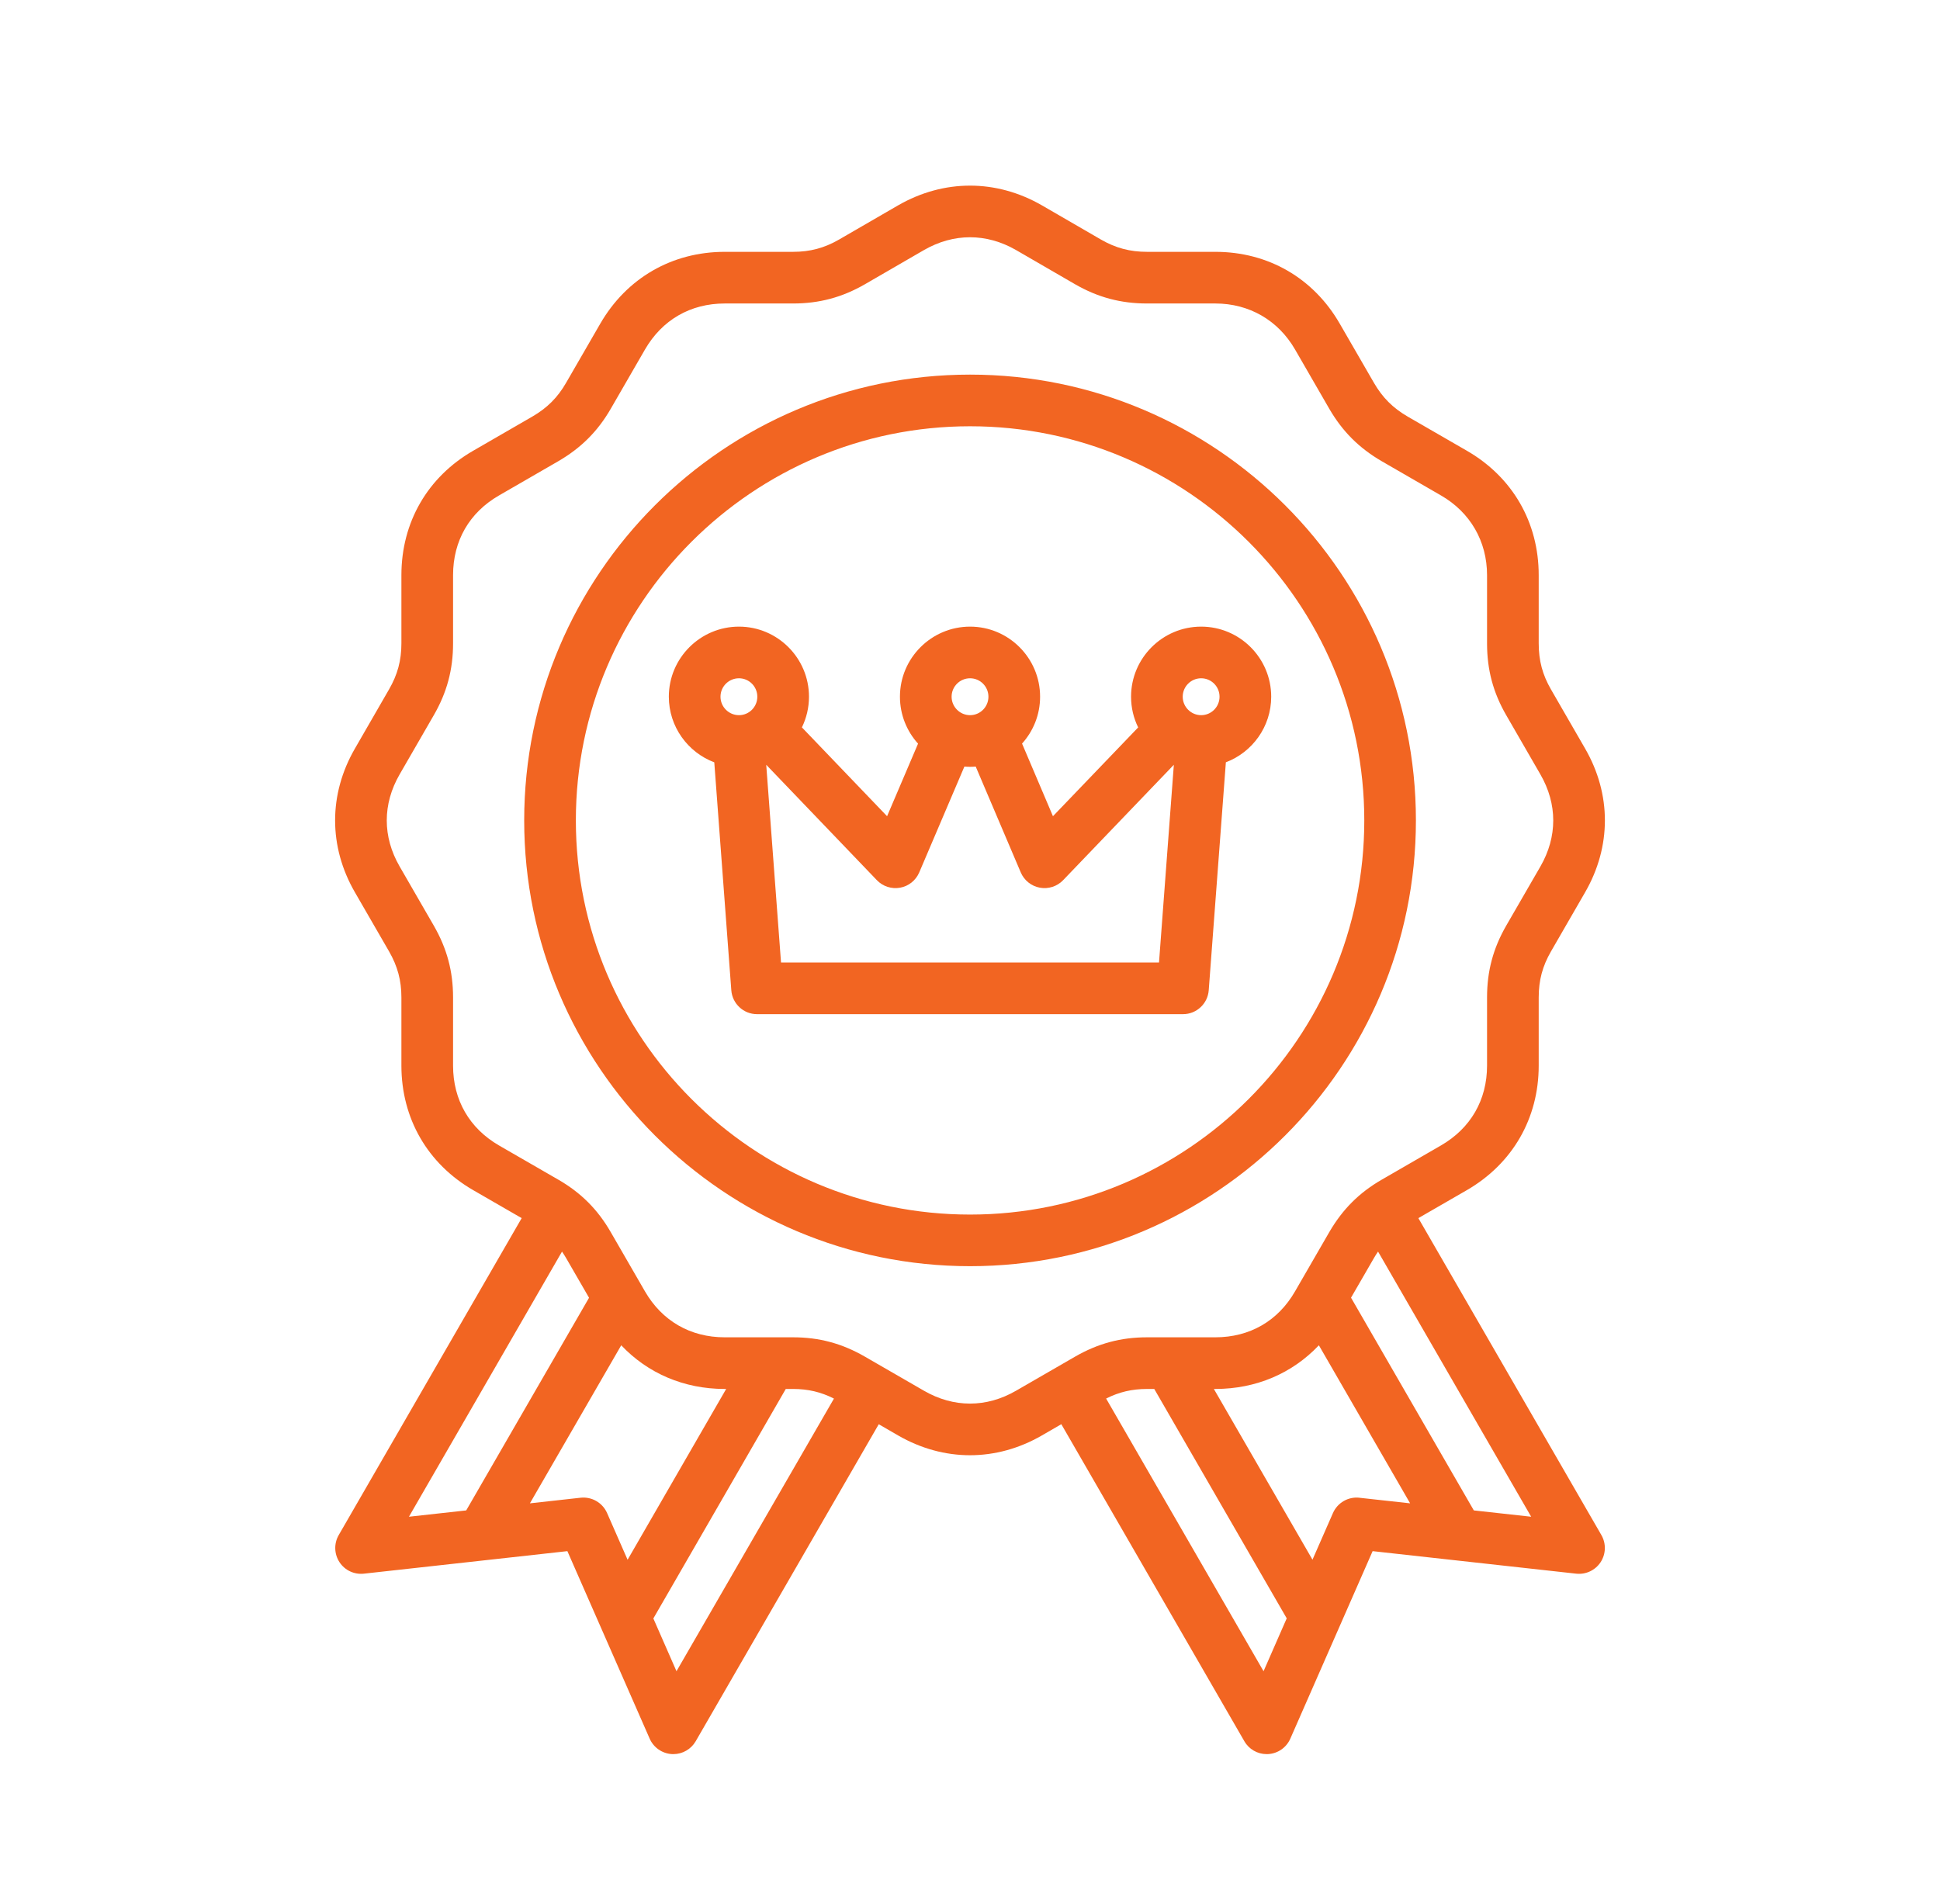
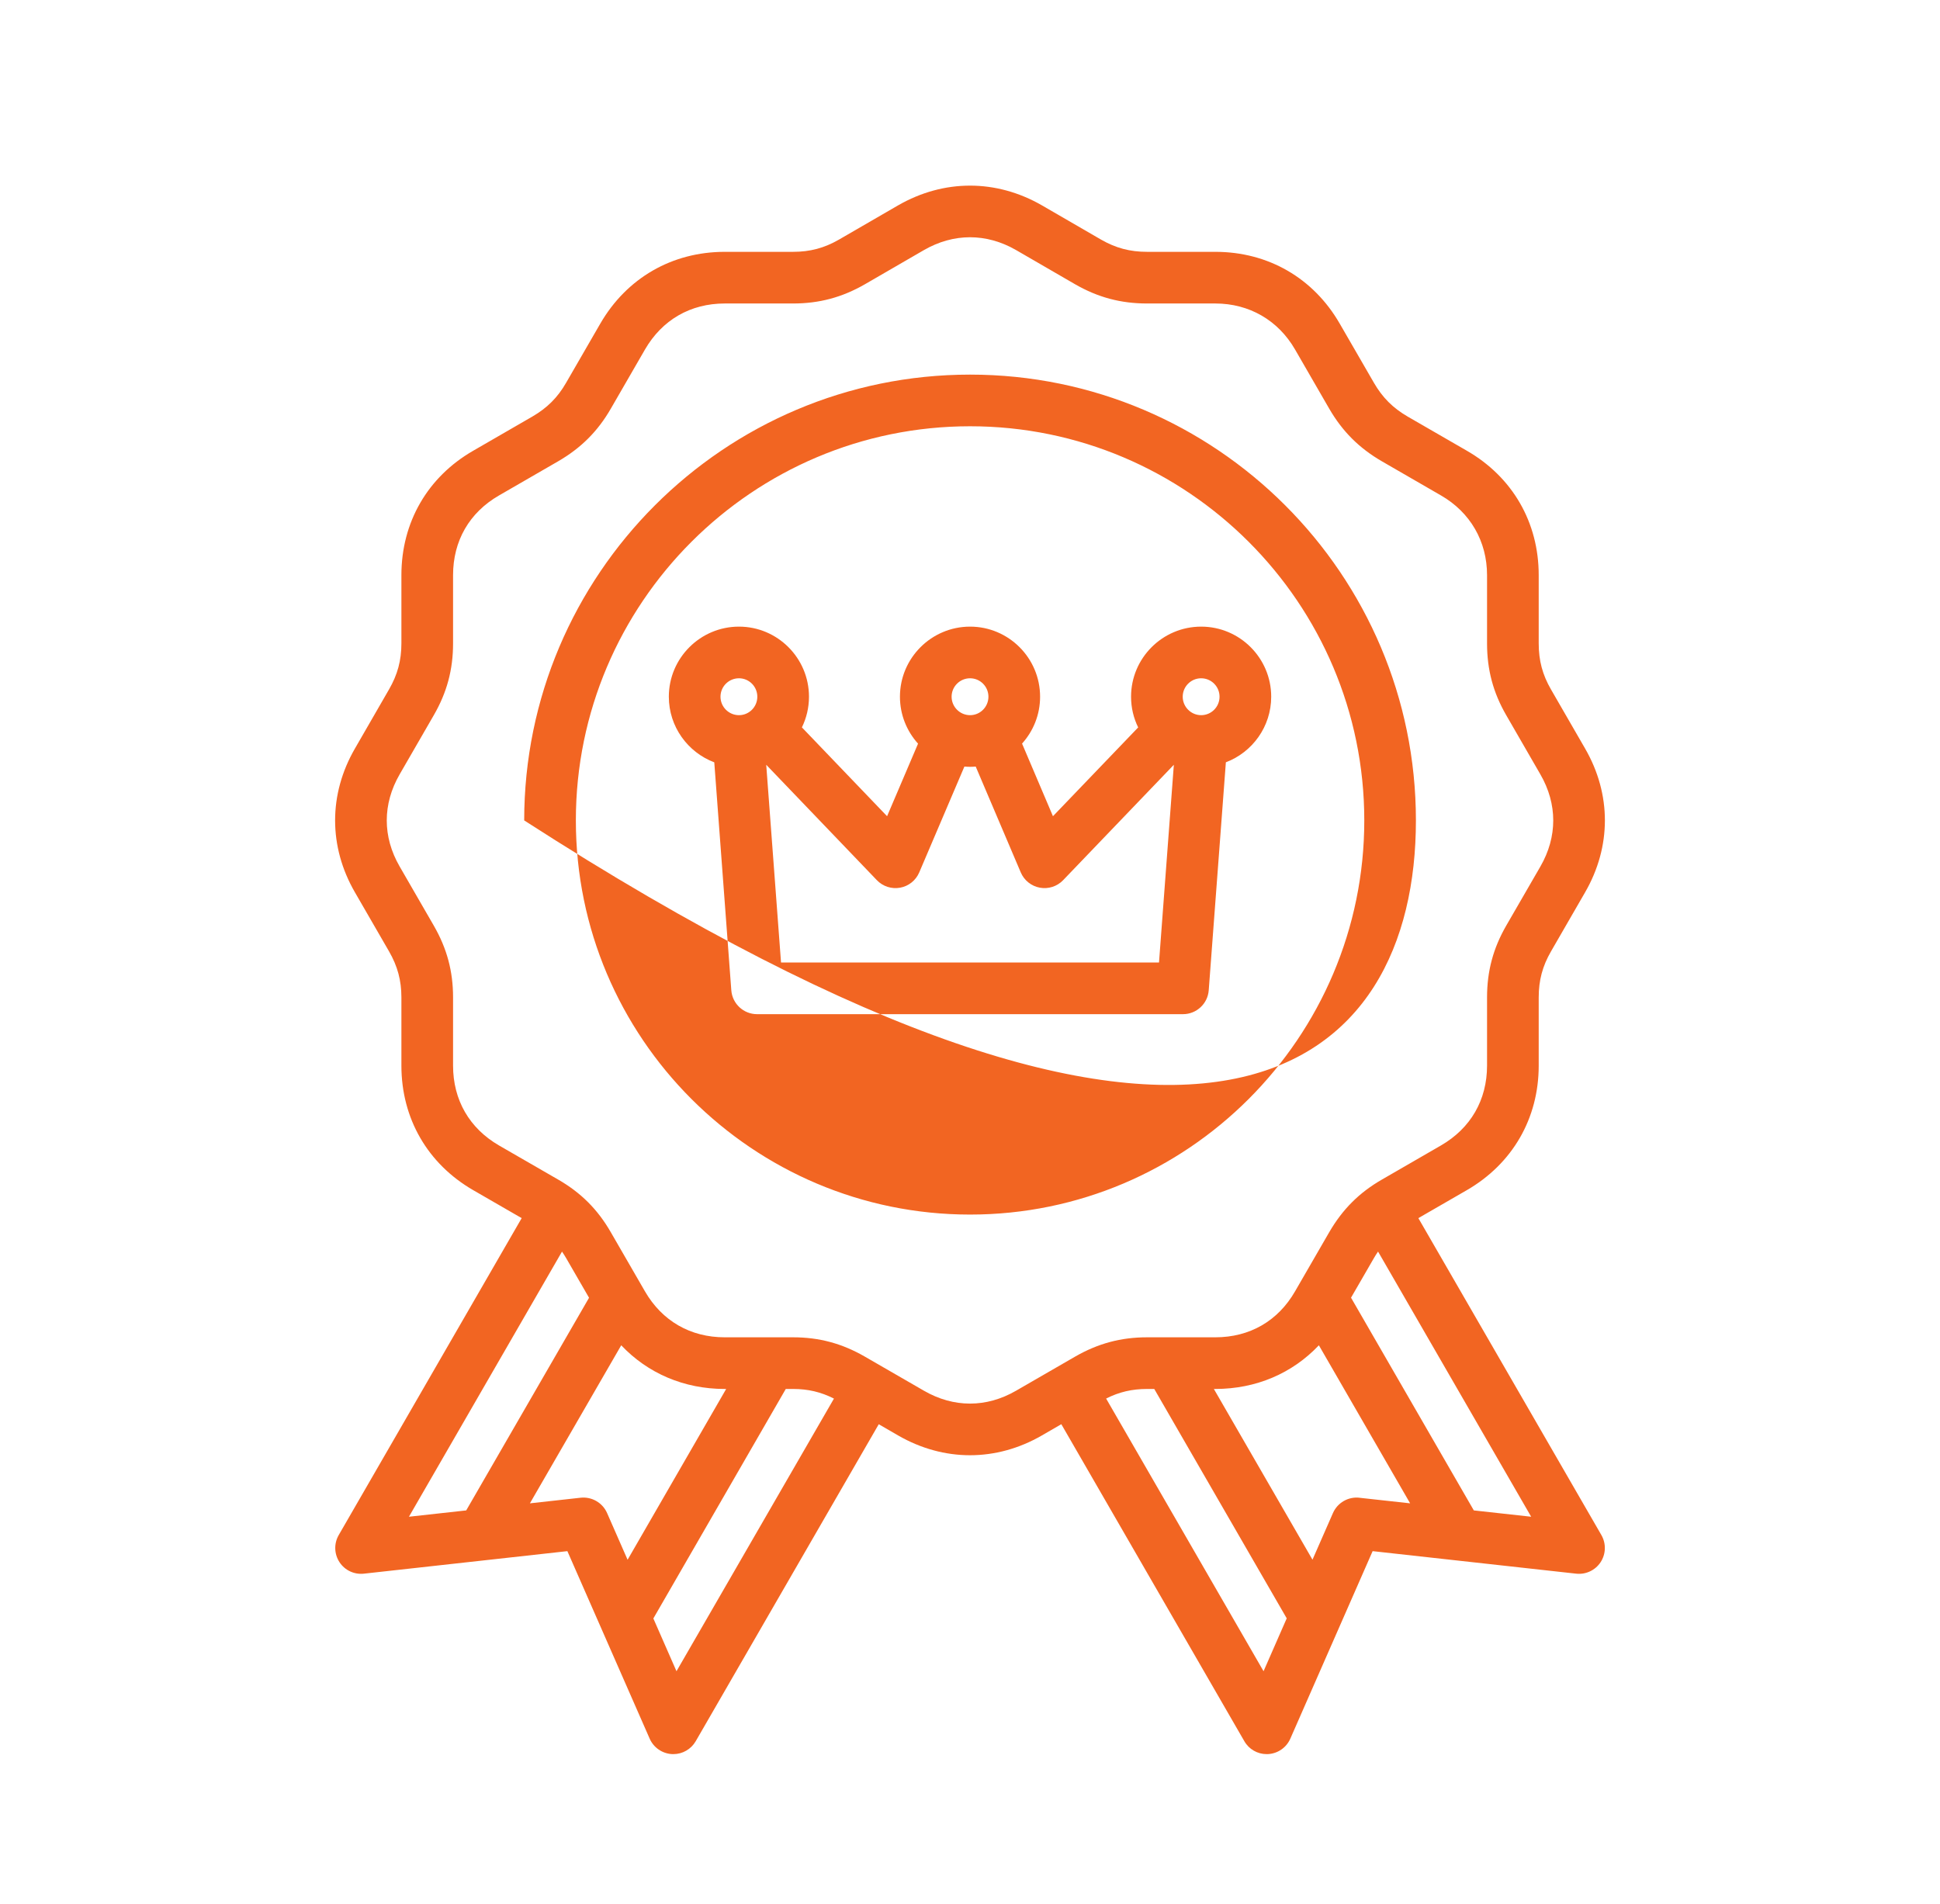
<svg xmlns="http://www.w3.org/2000/svg" width="54" height="53" viewBox="0 0 54 53" fill="none">
-   <path d="M39.412 22.84C39.412 15.996 33.845 10.429 27.002 10.429C20.158 10.429 14.591 15.996 14.591 22.84C14.591 29.683 20.158 35.25 27.002 35.25C33.845 35.25 39.412 29.683 39.412 22.84ZM27.002 33.813C20.951 33.813 16.029 28.89 16.029 22.84C16.029 16.789 20.951 11.867 27.002 11.867C33.052 11.867 37.975 16.789 37.975 22.84C37.975 28.89 33.052 33.813 27.002 33.813ZM33.434 17.445C32.359 17.445 31.483 18.32 31.483 19.396C31.483 19.703 31.554 19.993 31.681 20.251L29.309 22.723L28.449 20.701C28.761 20.355 28.951 19.898 28.951 19.396C28.951 18.32 28.076 17.445 27.002 17.445C25.927 17.445 25.05 18.32 25.05 19.396C25.05 19.898 25.241 20.357 25.554 20.703L24.692 22.723L22.321 20.25C22.447 19.992 22.518 19.702 22.518 19.396C22.518 18.32 21.643 17.445 20.569 17.445C19.494 17.445 18.617 18.32 18.617 19.396C18.617 20.231 19.144 20.944 19.882 21.223L20.356 27.569C20.384 27.944 20.697 28.234 21.073 28.234H32.928C33.304 28.234 33.617 27.944 33.645 27.569L34.122 21.222C34.858 20.944 35.384 20.23 35.384 19.396C35.384 18.32 34.509 17.445 33.435 17.445L33.434 17.445ZM33.434 18.883C33.717 18.883 33.946 19.113 33.946 19.396C33.946 19.68 33.717 19.91 33.434 19.91C33.153 19.91 32.921 19.68 32.921 19.396C32.921 19.113 33.151 18.883 33.434 18.883ZM27.002 18.883C27.284 18.883 27.513 19.113 27.513 19.396C27.513 19.68 27.284 19.91 27.002 19.91C26.72 19.91 26.488 19.68 26.488 19.396C26.488 19.113 26.718 18.883 27.002 18.883ZM20.569 18.883C20.851 18.883 21.08 19.113 21.08 19.396C21.08 19.68 20.851 19.91 20.569 19.91C20.287 19.91 20.055 19.68 20.055 19.396C20.055 19.113 20.285 18.883 20.569 18.883ZM32.261 26.796H21.74L21.328 21.291L24.407 24.503C24.574 24.678 24.818 24.756 25.055 24.713C25.293 24.67 25.492 24.51 25.587 24.288L26.844 21.341C26.896 21.345 26.948 21.348 27.002 21.348C27.055 21.348 27.107 21.345 27.159 21.341L28.413 24.288C28.508 24.51 28.707 24.669 28.945 24.713C29.182 24.756 29.426 24.678 29.593 24.503L32.674 21.291L32.261 26.796H32.261ZM39.48 33.912L40.828 33.134C42.1 32.399 42.83 31.135 42.83 29.667V27.767C42.83 27.292 42.935 26.897 43.172 26.487L44.121 24.842C44.856 23.57 44.856 22.111 44.122 20.84L43.171 19.192C42.935 18.784 42.83 18.389 42.83 17.912V16.012C42.83 14.542 42.1 13.279 40.828 12.547L39.184 11.598C38.772 11.359 38.482 11.069 38.244 10.658L37.294 9.014C36.562 7.741 35.299 7.011 33.829 7.011H31.93C31.453 7.011 31.057 6.906 30.647 6.67L29.002 5.717L29 5.716C27.729 4.985 26.271 4.985 24.999 5.717L23.355 6.669C22.944 6.906 22.549 7.011 22.074 7.011H20.174C18.706 7.011 17.442 7.741 16.707 9.013L15.756 10.659C15.521 11.068 15.231 11.357 14.818 11.597L13.174 12.547C11.902 13.278 11.173 14.541 11.173 16.012V17.911C11.173 18.386 11.067 18.78 10.829 19.192L9.879 20.84C9.144 22.111 9.144 23.57 9.879 24.841L10.829 26.486C11.067 26.9 11.173 27.295 11.173 27.767V29.667C11.173 31.136 11.902 32.4 13.173 33.134L14.521 33.912L9.428 42.736C9.293 42.971 9.301 43.262 9.449 43.489C9.597 43.716 9.86 43.84 10.13 43.81L15.793 43.183L18.084 48.404C18.193 48.652 18.433 48.818 18.703 48.833C18.716 48.834 18.73 48.834 18.743 48.834C18.998 48.834 19.236 48.698 19.365 48.475L24.46 39.65L24.999 39.962C25.635 40.329 26.318 40.513 27 40.513C27.683 40.513 28.366 40.329 29.001 39.962L29.542 39.649L34.636 48.474C34.764 48.698 35.002 48.834 35.258 48.834C35.271 48.834 35.284 48.834 35.297 48.833C35.568 48.818 35.807 48.652 35.916 48.404L38.207 43.183L43.873 43.81C44.143 43.84 44.406 43.715 44.554 43.489C44.702 43.262 44.71 42.971 44.575 42.736L39.48 33.912L39.48 33.912ZM15.643 34.843C15.682 34.901 15.721 34.96 15.757 35.023L16.396 36.129L12.977 42.049L11.383 42.225L15.644 34.843L15.643 34.843ZM16.16 41.696L14.75 41.852L17.292 37.452C18.031 38.233 19.04 38.668 20.171 38.668H20.213L17.469 43.423L16.898 42.122C16.771 41.834 16.473 41.662 16.16 41.696ZM18.83 46.526L18.186 45.057L21.872 38.668H22.074C22.492 38.668 22.85 38.752 23.213 38.936L18.83 46.526ZM28.282 38.717C27.456 39.195 26.545 39.195 25.718 38.717L24.072 37.767C23.437 37.401 22.802 37.23 22.074 37.23H20.171C19.218 37.23 18.429 36.775 17.952 35.95L17.002 34.305C16.637 33.67 16.171 33.204 15.537 32.839L13.892 31.89C13.066 31.412 12.611 30.623 12.611 29.667V27.767C12.611 27.04 12.441 26.404 12.074 25.768L11.124 24.122C10.646 23.296 10.646 22.386 11.124 21.558L12.074 19.912C12.44 19.278 12.611 18.643 12.611 17.912V16.012C12.611 15.056 13.065 14.268 13.892 13.792L15.538 12.841C16.174 12.472 16.639 12.007 17.002 11.377L17.952 9.732C18.43 8.905 19.219 8.449 20.174 8.449H22.074C22.805 8.449 23.44 8.279 24.074 7.914L25.718 6.962C26.545 6.486 27.456 6.486 28.283 6.962L29.928 7.915C30.561 8.279 31.197 8.449 31.929 8.449H33.829C34.77 8.449 35.579 8.916 36.049 9.732L37 11.379C37.366 12.01 37.831 12.475 38.464 12.842L40.11 13.793C40.925 14.262 41.392 15.071 41.392 16.012V17.912C41.392 18.645 41.562 19.281 41.926 19.911L42.877 21.559C43.354 22.386 43.354 23.296 42.877 24.123L41.926 25.769C41.562 26.401 41.392 27.037 41.392 27.767V29.667C41.392 30.622 40.936 31.411 40.109 31.889L38.465 32.839C37.834 33.202 37.369 33.667 36.999 34.304L36.048 35.95C35.573 36.776 34.785 37.23 33.829 37.23H31.929C31.2 37.23 30.564 37.401 29.927 37.767L28.282 38.717L28.282 38.717ZM35.171 46.526L30.789 38.935C31.153 38.751 31.511 38.668 31.93 38.668H32.129L35.816 45.054L35.171 46.526ZM37.84 41.696C37.528 41.662 37.23 41.834 37.103 42.122L36.533 43.421L33.788 38.668H33.829C34.963 38.668 35.972 38.233 36.711 37.452L39.251 41.852L37.84 41.697L37.84 41.696ZM41.024 42.049L37.606 36.127L38.243 35.025C38.28 34.961 38.318 34.901 38.358 34.843L42.62 42.225L41.024 42.049Z" fill="#F26522" />
+   <path d="M39.412 22.84C39.412 15.996 33.845 10.429 27.002 10.429C20.158 10.429 14.591 15.996 14.591 22.84C33.845 35.25 39.412 29.683 39.412 22.84ZM27.002 33.813C20.951 33.813 16.029 28.89 16.029 22.84C16.029 16.789 20.951 11.867 27.002 11.867C33.052 11.867 37.975 16.789 37.975 22.84C37.975 28.89 33.052 33.813 27.002 33.813ZM33.434 17.445C32.359 17.445 31.483 18.32 31.483 19.396C31.483 19.703 31.554 19.993 31.681 20.251L29.309 22.723L28.449 20.701C28.761 20.355 28.951 19.898 28.951 19.396C28.951 18.32 28.076 17.445 27.002 17.445C25.927 17.445 25.05 18.32 25.05 19.396C25.05 19.898 25.241 20.357 25.554 20.703L24.692 22.723L22.321 20.25C22.447 19.992 22.518 19.702 22.518 19.396C22.518 18.32 21.643 17.445 20.569 17.445C19.494 17.445 18.617 18.32 18.617 19.396C18.617 20.231 19.144 20.944 19.882 21.223L20.356 27.569C20.384 27.944 20.697 28.234 21.073 28.234H32.928C33.304 28.234 33.617 27.944 33.645 27.569L34.122 21.222C34.858 20.944 35.384 20.23 35.384 19.396C35.384 18.32 34.509 17.445 33.435 17.445L33.434 17.445ZM33.434 18.883C33.717 18.883 33.946 19.113 33.946 19.396C33.946 19.68 33.717 19.91 33.434 19.91C33.153 19.91 32.921 19.68 32.921 19.396C32.921 19.113 33.151 18.883 33.434 18.883ZM27.002 18.883C27.284 18.883 27.513 19.113 27.513 19.396C27.513 19.68 27.284 19.91 27.002 19.91C26.72 19.91 26.488 19.68 26.488 19.396C26.488 19.113 26.718 18.883 27.002 18.883ZM20.569 18.883C20.851 18.883 21.08 19.113 21.08 19.396C21.08 19.68 20.851 19.91 20.569 19.91C20.287 19.91 20.055 19.68 20.055 19.396C20.055 19.113 20.285 18.883 20.569 18.883ZM32.261 26.796H21.74L21.328 21.291L24.407 24.503C24.574 24.678 24.818 24.756 25.055 24.713C25.293 24.67 25.492 24.51 25.587 24.288L26.844 21.341C26.896 21.345 26.948 21.348 27.002 21.348C27.055 21.348 27.107 21.345 27.159 21.341L28.413 24.288C28.508 24.51 28.707 24.669 28.945 24.713C29.182 24.756 29.426 24.678 29.593 24.503L32.674 21.291L32.261 26.796H32.261ZM39.48 33.912L40.828 33.134C42.1 32.399 42.83 31.135 42.83 29.667V27.767C42.83 27.292 42.935 26.897 43.172 26.487L44.121 24.842C44.856 23.57 44.856 22.111 44.122 20.84L43.171 19.192C42.935 18.784 42.83 18.389 42.83 17.912V16.012C42.83 14.542 42.1 13.279 40.828 12.547L39.184 11.598C38.772 11.359 38.482 11.069 38.244 10.658L37.294 9.014C36.562 7.741 35.299 7.011 33.829 7.011H31.93C31.453 7.011 31.057 6.906 30.647 6.67L29.002 5.717L29 5.716C27.729 4.985 26.271 4.985 24.999 5.717L23.355 6.669C22.944 6.906 22.549 7.011 22.074 7.011H20.174C18.706 7.011 17.442 7.741 16.707 9.013L15.756 10.659C15.521 11.068 15.231 11.357 14.818 11.597L13.174 12.547C11.902 13.278 11.173 14.541 11.173 16.012V17.911C11.173 18.386 11.067 18.78 10.829 19.192L9.879 20.84C9.144 22.111 9.144 23.57 9.879 24.841L10.829 26.486C11.067 26.9 11.173 27.295 11.173 27.767V29.667C11.173 31.136 11.902 32.4 13.173 33.134L14.521 33.912L9.428 42.736C9.293 42.971 9.301 43.262 9.449 43.489C9.597 43.716 9.86 43.84 10.13 43.81L15.793 43.183L18.084 48.404C18.193 48.652 18.433 48.818 18.703 48.833C18.716 48.834 18.73 48.834 18.743 48.834C18.998 48.834 19.236 48.698 19.365 48.475L24.46 39.65L24.999 39.962C25.635 40.329 26.318 40.513 27 40.513C27.683 40.513 28.366 40.329 29.001 39.962L29.542 39.649L34.636 48.474C34.764 48.698 35.002 48.834 35.258 48.834C35.271 48.834 35.284 48.834 35.297 48.833C35.568 48.818 35.807 48.652 35.916 48.404L38.207 43.183L43.873 43.81C44.143 43.84 44.406 43.715 44.554 43.489C44.702 43.262 44.71 42.971 44.575 42.736L39.48 33.912L39.48 33.912ZM15.643 34.843C15.682 34.901 15.721 34.96 15.757 35.023L16.396 36.129L12.977 42.049L11.383 42.225L15.644 34.843L15.643 34.843ZM16.16 41.696L14.75 41.852L17.292 37.452C18.031 38.233 19.04 38.668 20.171 38.668H20.213L17.469 43.423L16.898 42.122C16.771 41.834 16.473 41.662 16.16 41.696ZM18.83 46.526L18.186 45.057L21.872 38.668H22.074C22.492 38.668 22.85 38.752 23.213 38.936L18.83 46.526ZM28.282 38.717C27.456 39.195 26.545 39.195 25.718 38.717L24.072 37.767C23.437 37.401 22.802 37.23 22.074 37.23H20.171C19.218 37.23 18.429 36.775 17.952 35.95L17.002 34.305C16.637 33.67 16.171 33.204 15.537 32.839L13.892 31.89C13.066 31.412 12.611 30.623 12.611 29.667V27.767C12.611 27.04 12.441 26.404 12.074 25.768L11.124 24.122C10.646 23.296 10.646 22.386 11.124 21.558L12.074 19.912C12.44 19.278 12.611 18.643 12.611 17.912V16.012C12.611 15.056 13.065 14.268 13.892 13.792L15.538 12.841C16.174 12.472 16.639 12.007 17.002 11.377L17.952 9.732C18.43 8.905 19.219 8.449 20.174 8.449H22.074C22.805 8.449 23.44 8.279 24.074 7.914L25.718 6.962C26.545 6.486 27.456 6.486 28.283 6.962L29.928 7.915C30.561 8.279 31.197 8.449 31.929 8.449H33.829C34.77 8.449 35.579 8.916 36.049 9.732L37 11.379C37.366 12.01 37.831 12.475 38.464 12.842L40.11 13.793C40.925 14.262 41.392 15.071 41.392 16.012V17.912C41.392 18.645 41.562 19.281 41.926 19.911L42.877 21.559C43.354 22.386 43.354 23.296 42.877 24.123L41.926 25.769C41.562 26.401 41.392 27.037 41.392 27.767V29.667C41.392 30.622 40.936 31.411 40.109 31.889L38.465 32.839C37.834 33.202 37.369 33.667 36.999 34.304L36.048 35.95C35.573 36.776 34.785 37.23 33.829 37.23H31.929C31.2 37.23 30.564 37.401 29.927 37.767L28.282 38.717L28.282 38.717ZM35.171 46.526L30.789 38.935C31.153 38.751 31.511 38.668 31.93 38.668H32.129L35.816 45.054L35.171 46.526ZM37.84 41.696C37.528 41.662 37.23 41.834 37.103 42.122L36.533 43.421L33.788 38.668H33.829C34.963 38.668 35.972 38.233 36.711 37.452L39.251 41.852L37.84 41.697L37.84 41.696ZM41.024 42.049L37.606 36.127L38.243 35.025C38.28 34.961 38.318 34.901 38.358 34.843L42.62 42.225L41.024 42.049Z" fill="#F26522" />
</svg>